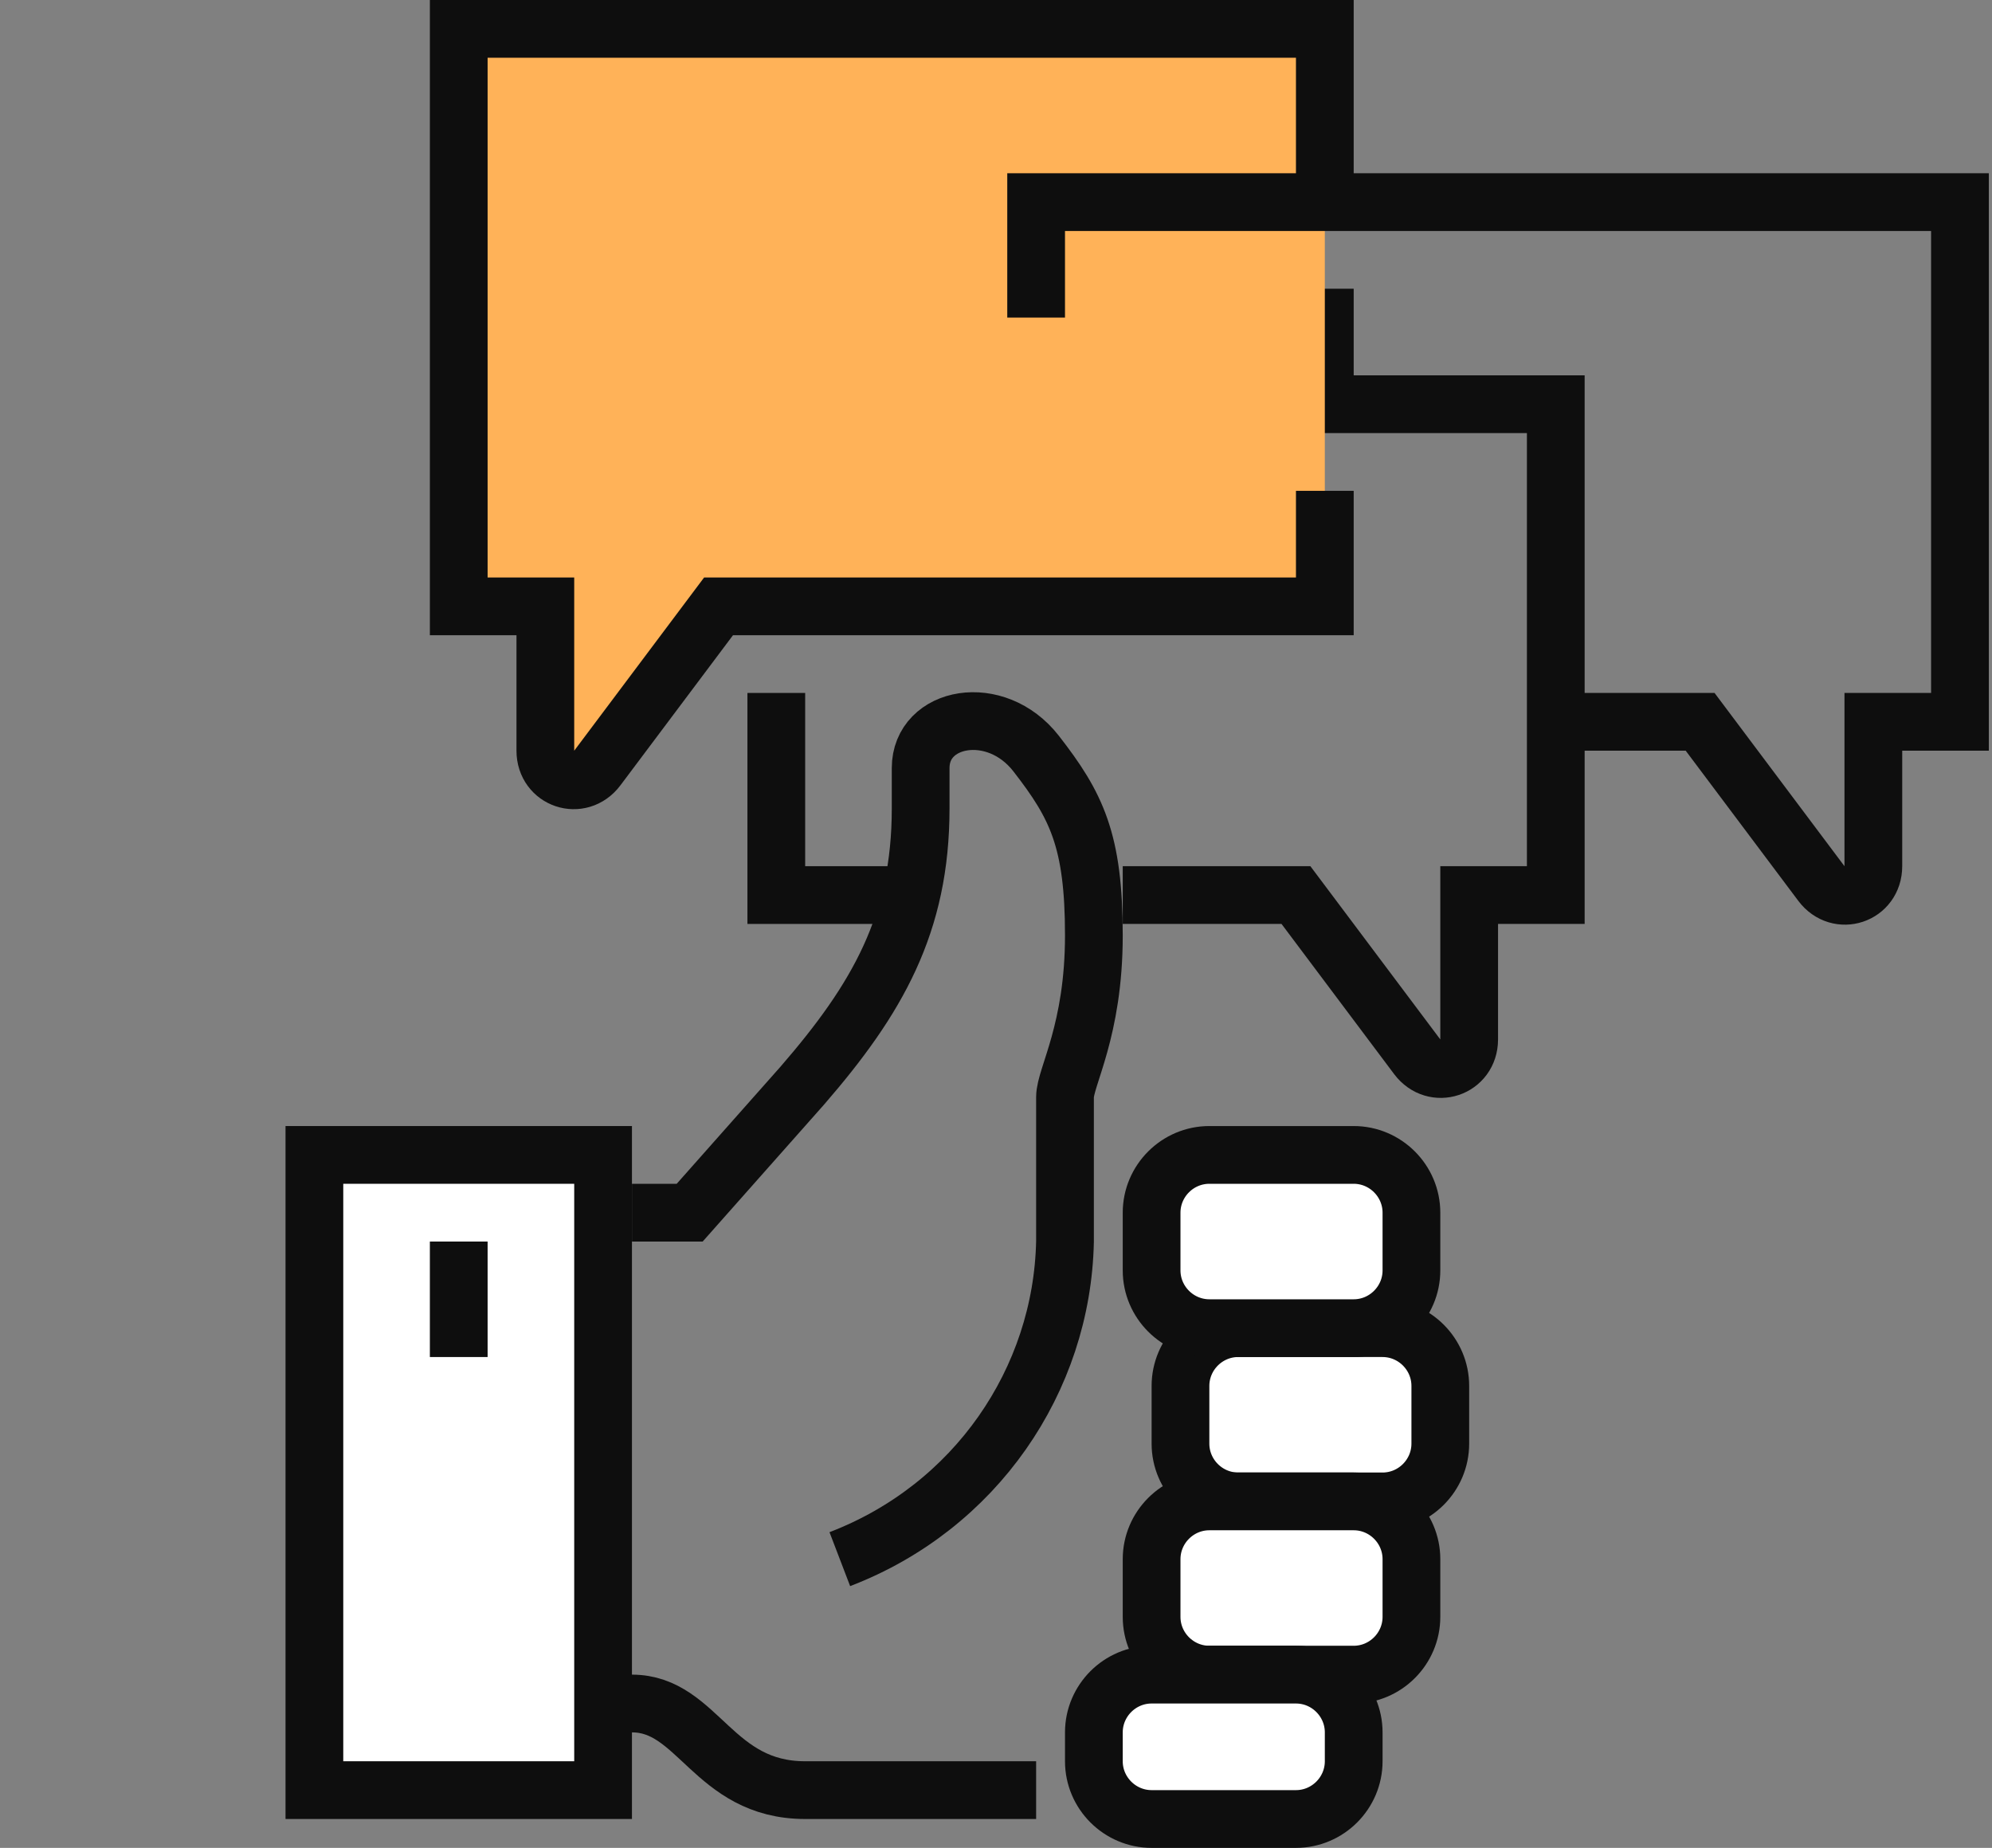
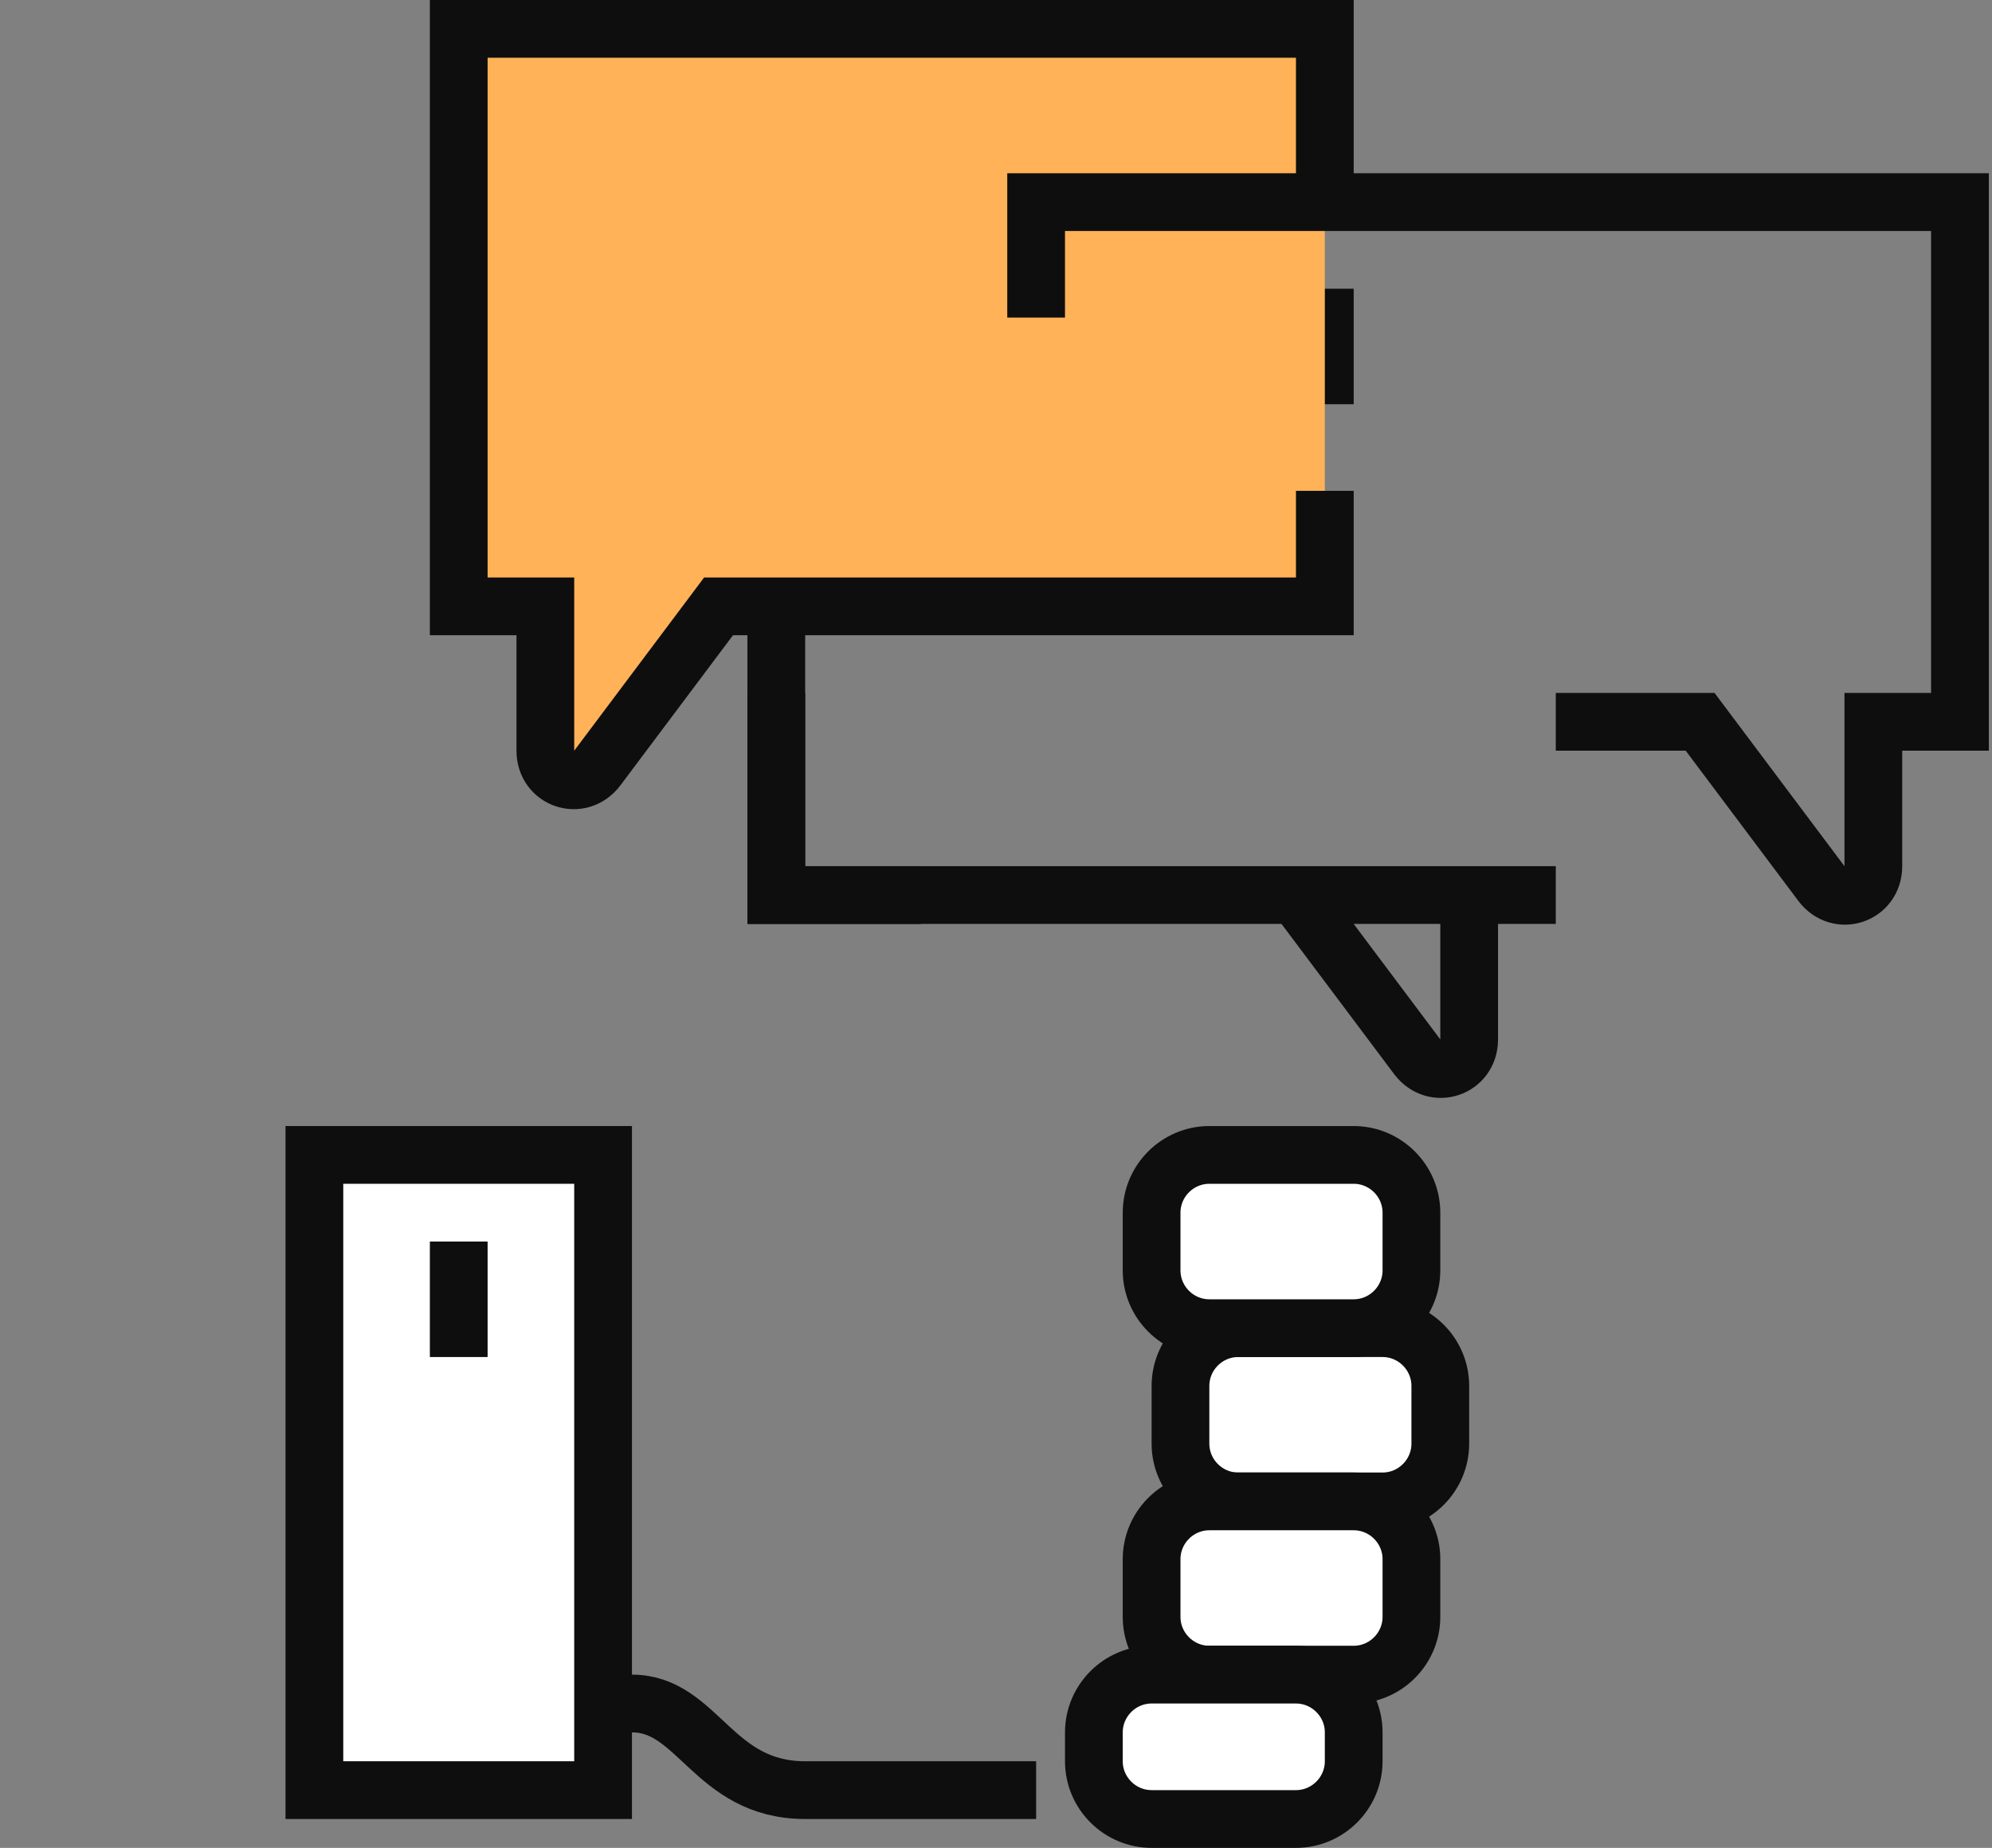
<svg xmlns="http://www.w3.org/2000/svg" width="69" height="64" viewBox="0 0 69 64" fill="none">
  <rect x="0" y="0" width="69" height="64" fill="#808080" stroke="none" />
  <path d="M14.89 59H21.89C24.19 59 24.69 62 27.89 62C28.49 62 35.89 62 35.89 62" stroke="#0E0E0E" stroke-width="2" stroke-miterlimit="10" />
  <path d="M47.89 46H42.89C41.79 46 40.89 46.9 40.89 48V50C40.89 51.1 41.79 52 42.89 52H47.89C48.99 52 49.89 51.1 49.89 50V48C49.89 46.9 48.99 46 47.89 46Z" fill="white" stroke="#0E0E0E" stroke-width="2" stroke-miterlimit="10" />
  <path d="M46.89 40H41.89C40.79 40 39.89 40.9 39.89 42V44C39.89 45.1 40.79 46 41.89 46H46.89C47.99 46 48.89 45.1 48.89 44V42C48.89 40.9 47.99 40 46.89 40Z" fill="white" stroke="#0E0E0E" stroke-width="2" stroke-miterlimit="10" />
  <path d="M46.89 52H41.89C40.79 52 39.89 52.9 39.89 54V56C39.89 57.1 40.79 58 41.89 58H46.89C47.99 58 48.89 57.1 48.89 56V54C48.89 52.9 47.99 52 46.89 52Z" fill="white" stroke="#0E0E0E" stroke-width="2" stroke-miterlimit="10" />
  <path d="M44.89 58H39.89C38.79 58 37.89 58.9 37.89 60V61C37.89 62.1 38.79 63 39.89 63H44.89C45.99 63 46.89 62.1 46.89 61V60C46.89 58.9 45.99 58 44.89 58Z" fill="white" stroke="#0E0E0E" stroke-width="2" stroke-miterlimit="10" />
  <path d="M20.89 40H10.89V62H20.89V40Z" fill="white" stroke="#0E0E0E" stroke-width="2" stroke-miterlimit="10" />
-   <path d="M29.09 54C33.79 52.2 36.79 47.8 36.89 43C36.89 43 36.89 38.6 36.89 38C36.89 37.3 37.89 35.7 37.89 32.4C37.89 29.1 37.29 27.9 35.89 26.1C34.49 24.3 31.89 24.8 31.89 26.6V28C31.89 32 30.39 34.6 27.79 37.6L23.89 42H21.89" stroke="#0E0E0E" stroke-width="2" stroke-miterlimit="10" />
-   <path d="M38.89 31H44.89L49.09 36.6C49.69 37.4 50.89 37 50.89 36V31H53.89V14H26.89V18" stroke="#0E0E0E" stroke-width="2" stroke-miterlimit="10" />
+   <path d="M38.89 31H44.89L49.09 36.6C49.69 37.4 50.89 37 50.89 36V31H53.89H26.89V18" stroke="#0E0E0E" stroke-width="2" stroke-miterlimit="10" />
  <path d="M45.89 10V14" stroke="#0E0E0E" stroke-width="2" stroke-miterlimit="10" />
  <path d="M45.89 17V21H24.89L20.69 26.6C20.09 27.4 18.89 27 18.89 26V21H15.89V1H45.89V7" fill="#FFB258" />
  <path d="M45.89 17V21H24.89L20.69 26.6C20.09 27.4 18.89 27 18.89 26V21H15.89V1H45.89V7" stroke="#0E0E0E" stroke-width="2" stroke-miterlimit="10" />
  <path d="M53.89 25H58.89L63.09 30.6C63.69 31.4 64.89 31 64.89 30V25H67.89V7H35.89V11" stroke="#0E0E0E" stroke-width="2" stroke-miterlimit="10" />
  <path d="M31.89 31H26.89V24" stroke="#0E0E0E" stroke-width="2" stroke-miterlimit="10" />
  <path d="M15.89 43V47" stroke="#0E0E0E" stroke-width="2" stroke-miterlimit="10" />
</svg>